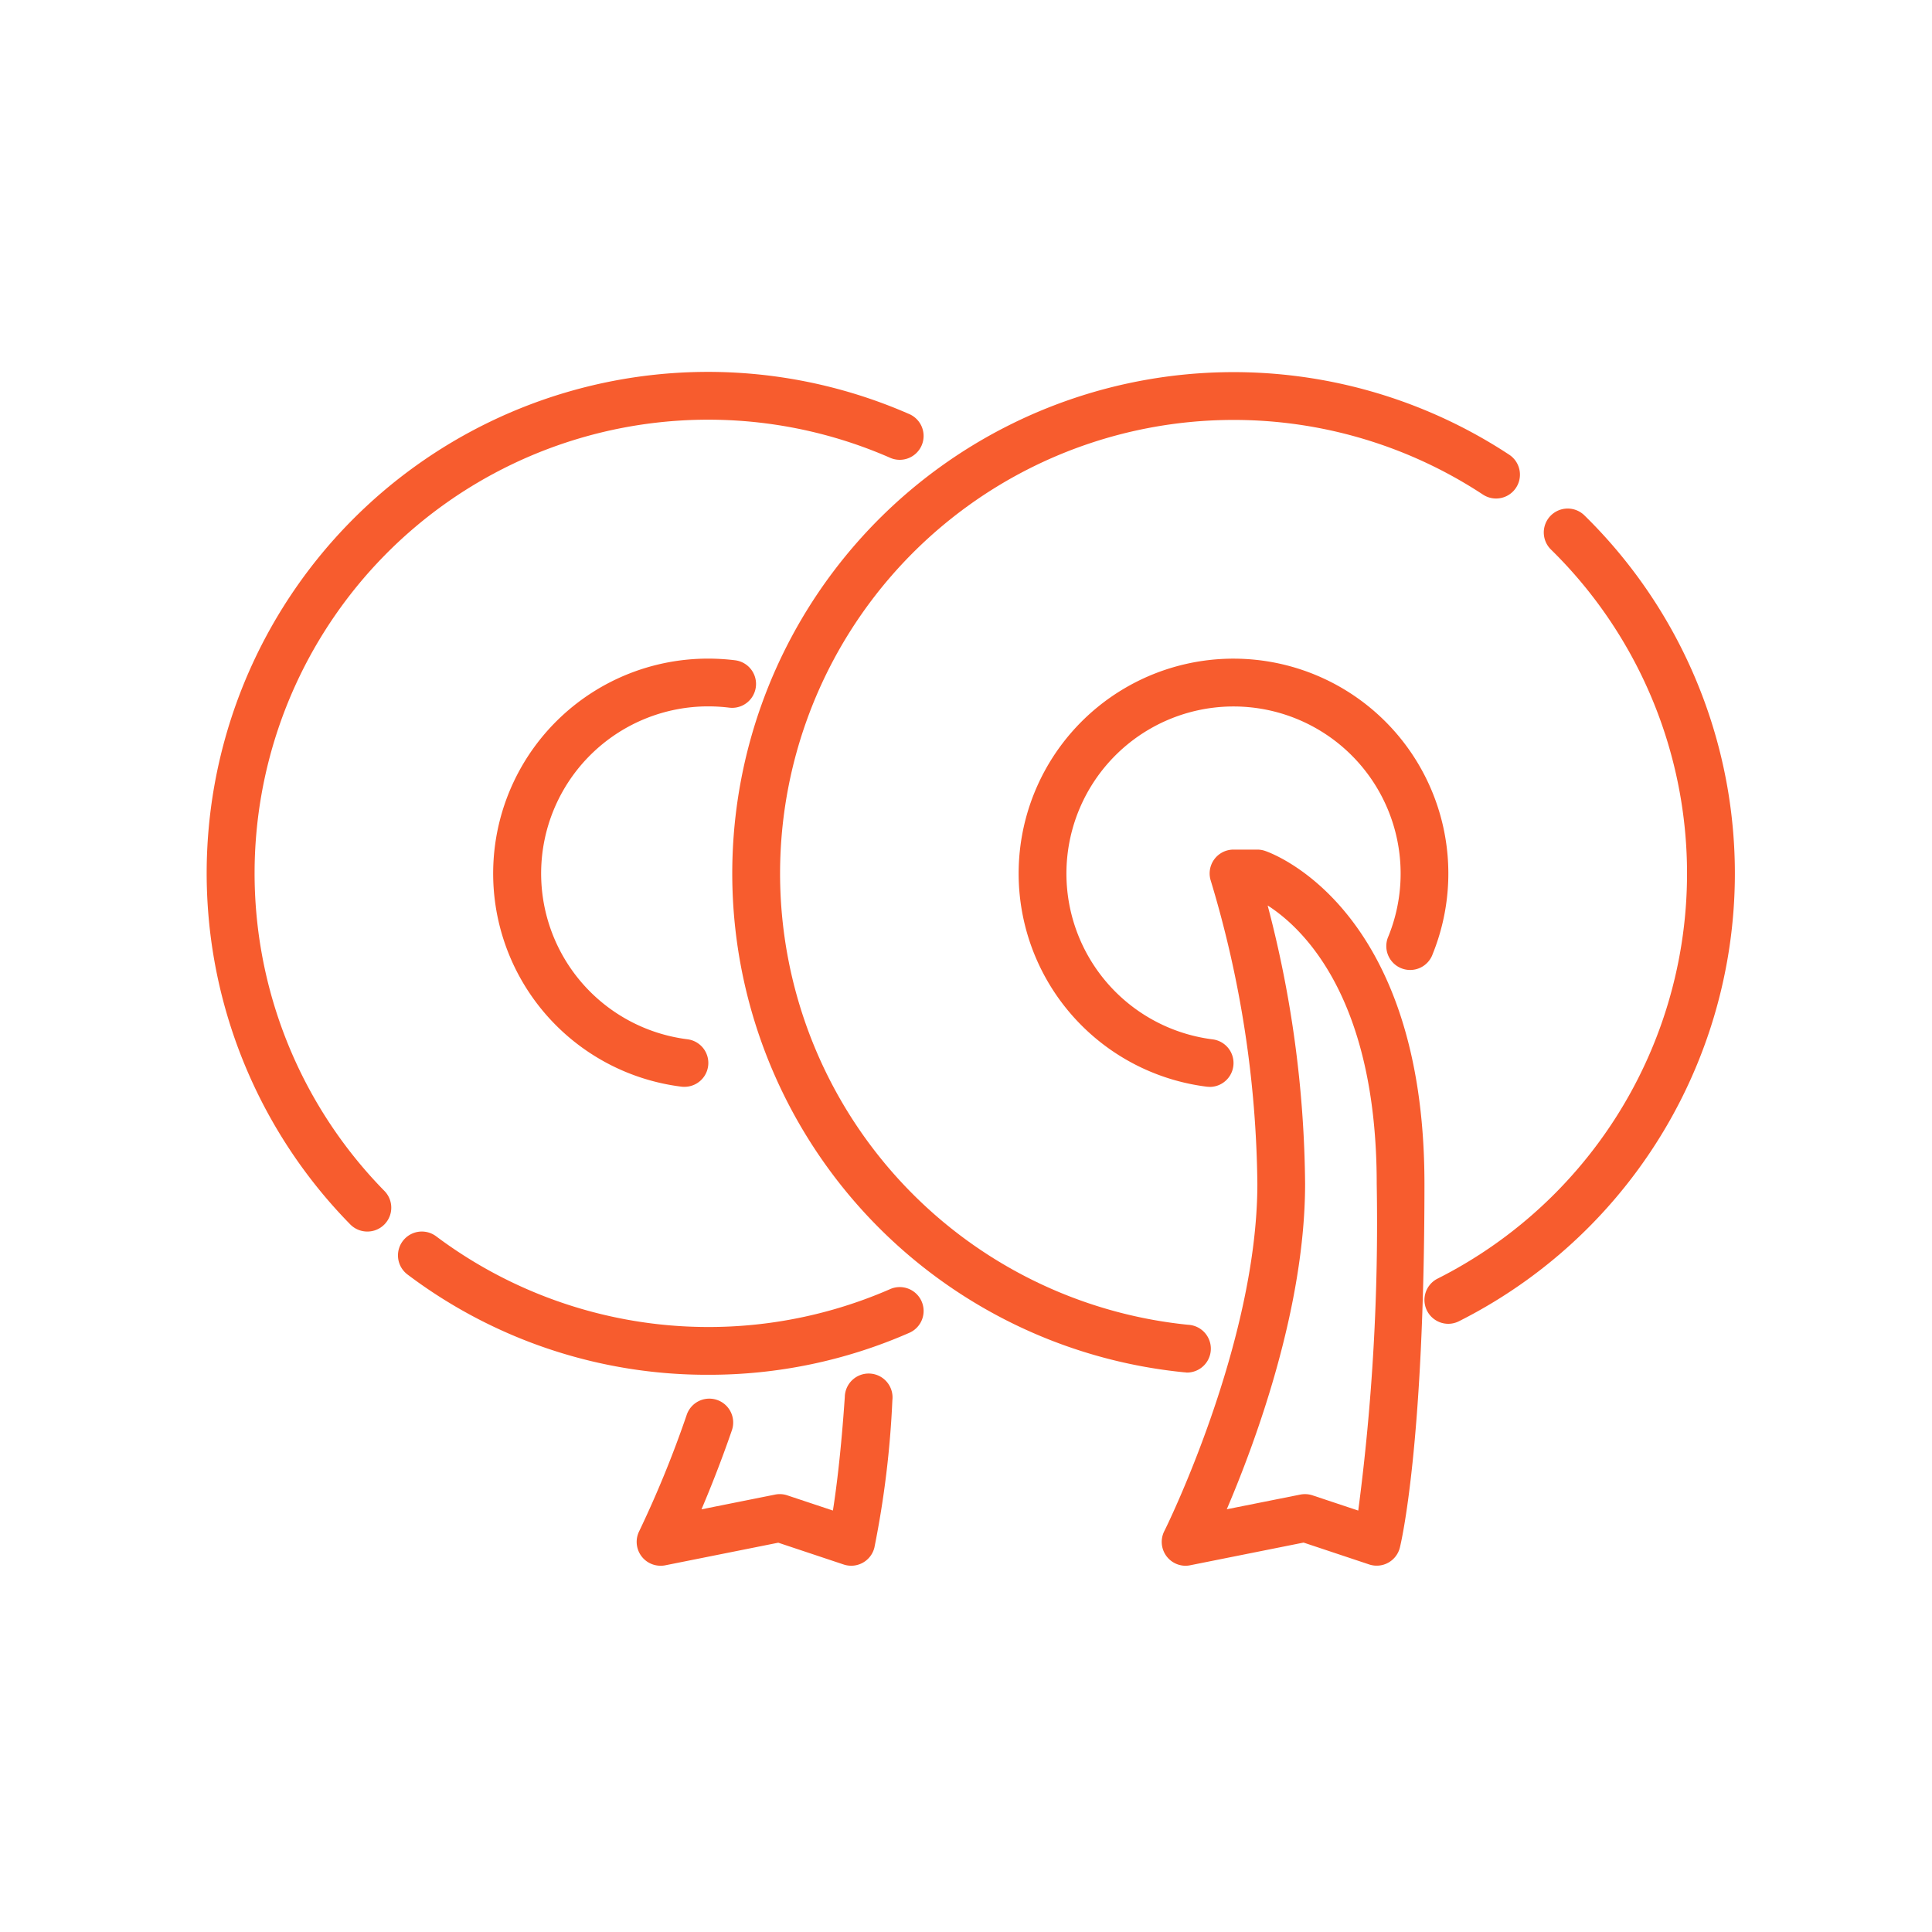
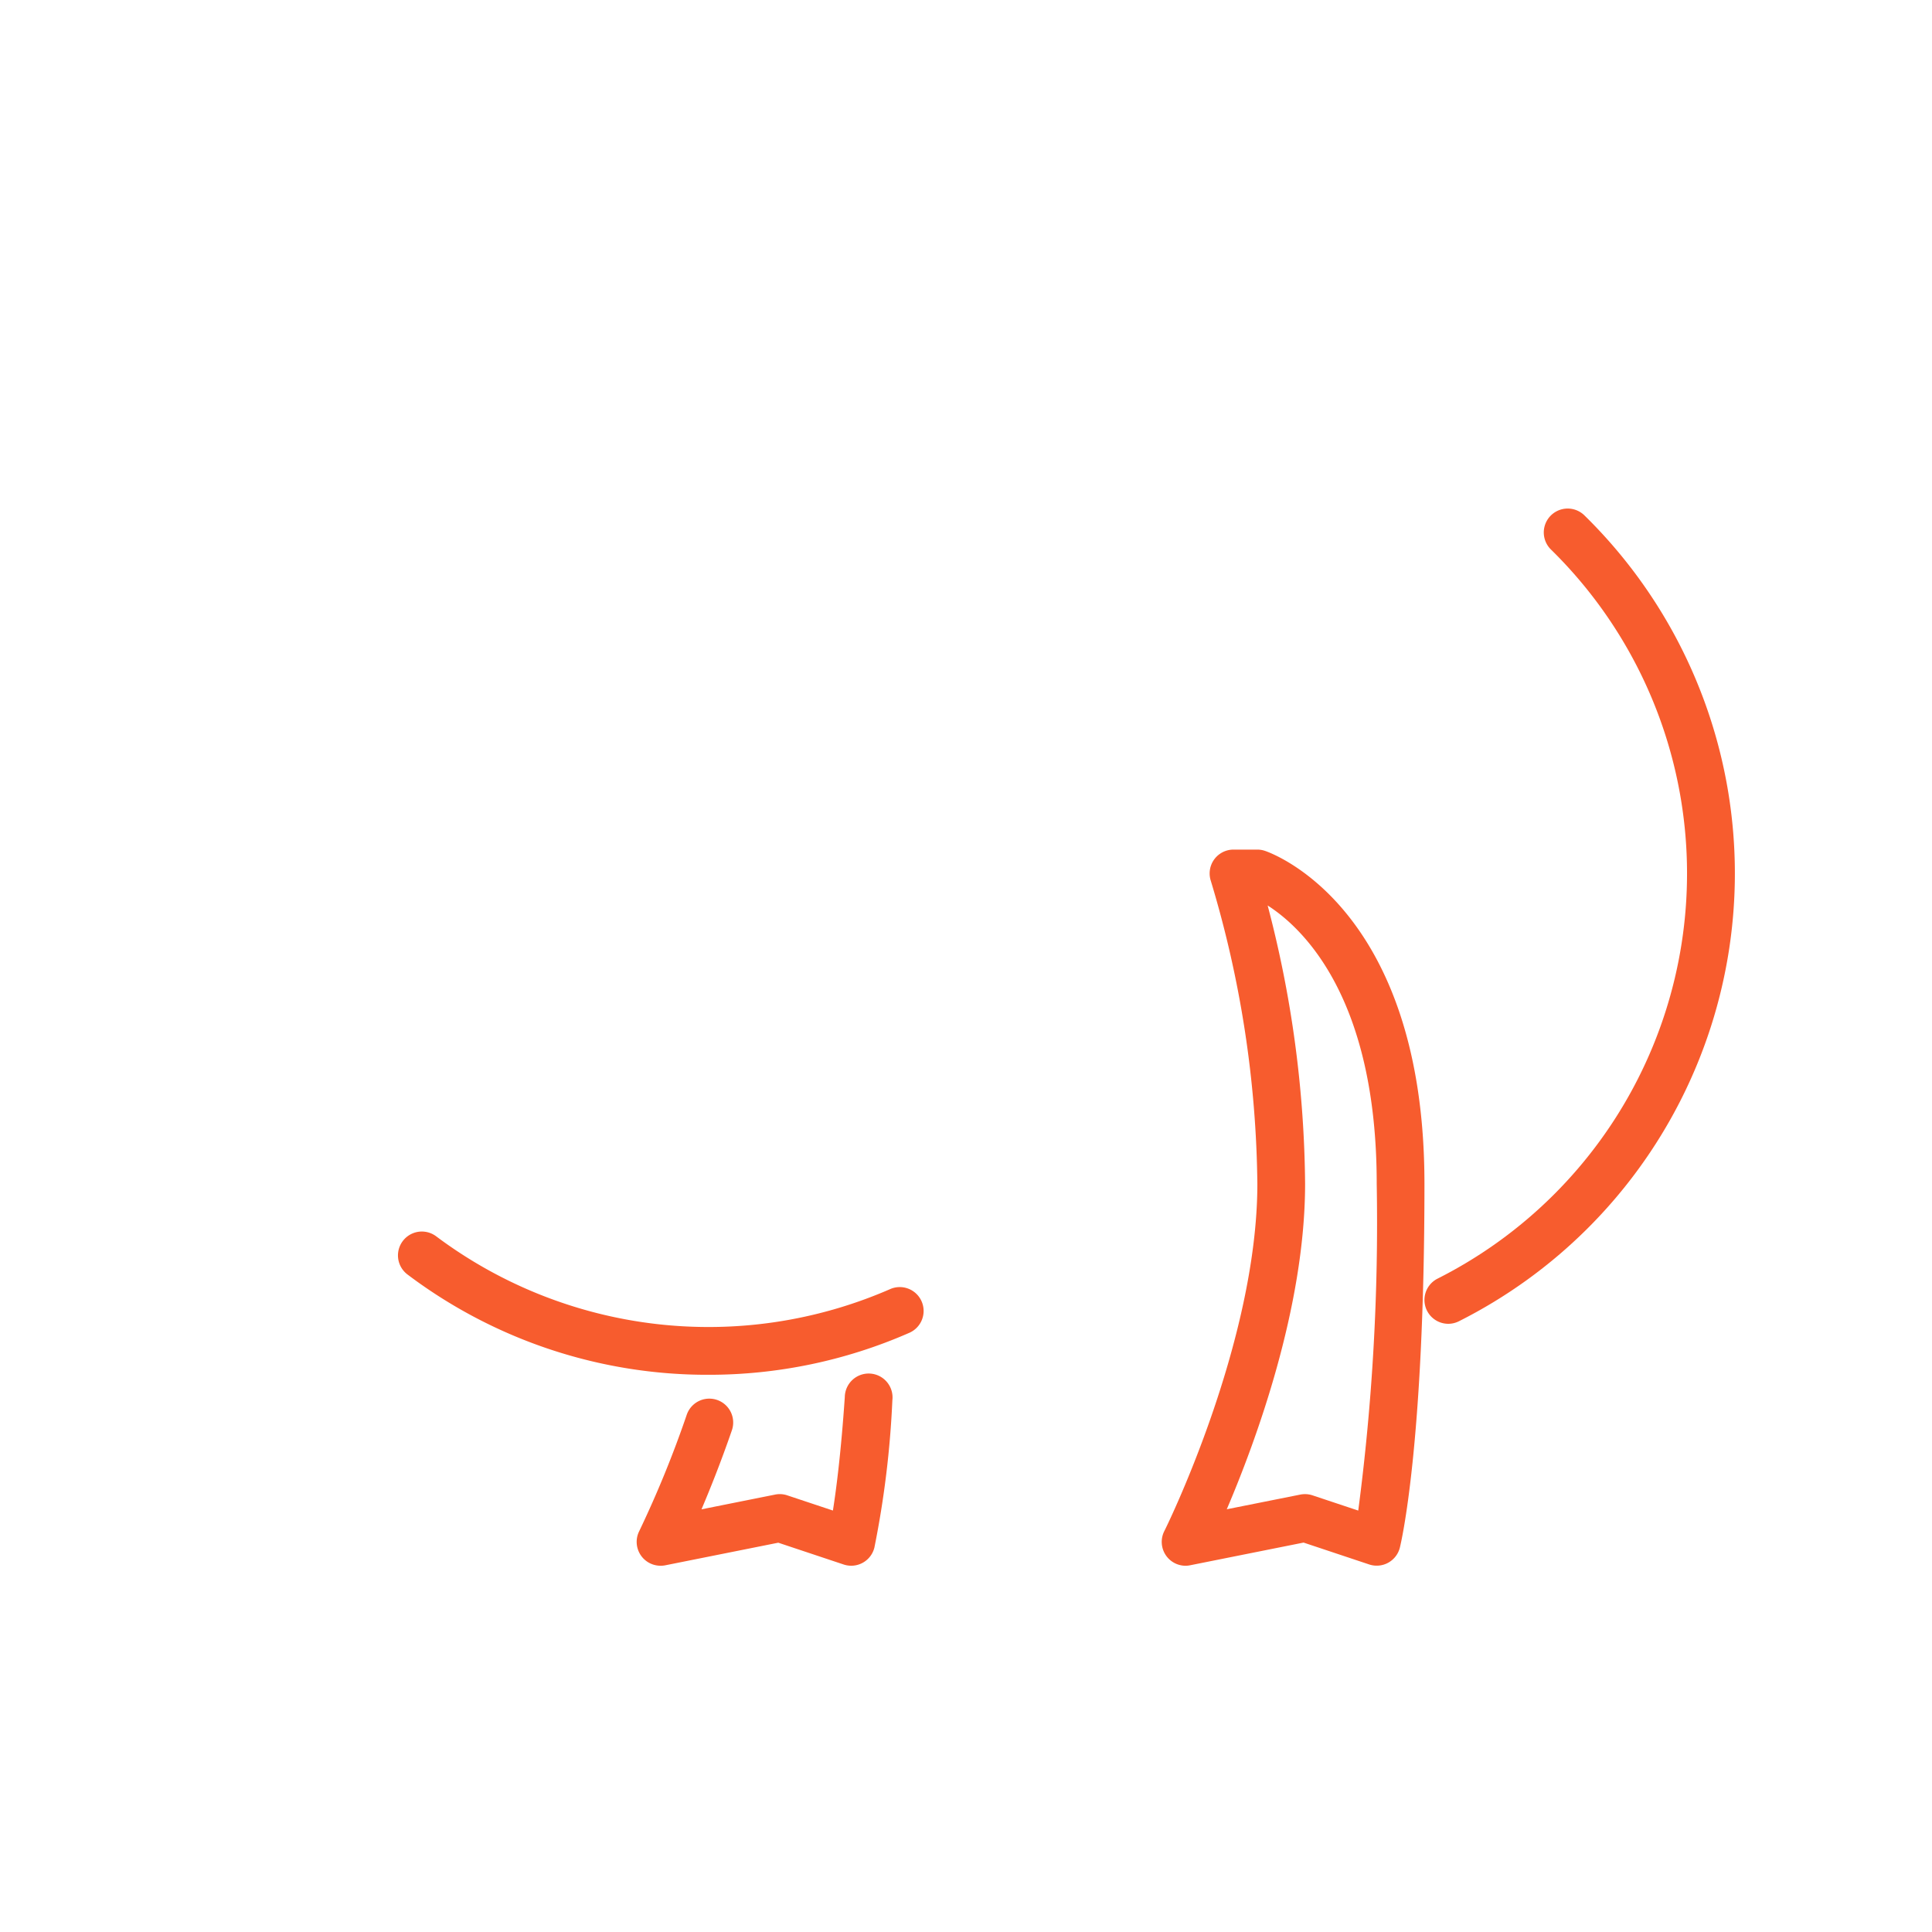
<svg xmlns="http://www.w3.org/2000/svg" width="130" height="130" viewBox="0 0 130 130">
  <defs>
    <clipPath id="clip-path">
      <rect id="Rectangle_26182" data-name="Rectangle 26182" width="130" height="130" transform="translate(169 1058)" fill="#fff" stroke="#707070" stroke-width="1" />
    </clipPath>
  </defs>
  <g id="Mask_Group_388" data-name="Mask Group 388" transform="translate(-169 -1058)" clip-path="url(#clip-path)">
    <g id="Group_73853" data-name="Group 73853" transform="translate(182.919 1076.033)">
-       <path id="Path_87948" data-name="Path 87948" d="M10.8,64.835a1.606,1.606,0,0,1-1.152-.482A33.732,33.732,0,0,1,47.234,9.816a1.606,1.606,0,1,1-1.285,2.943,30.52,30.52,0,0,0-34,49.345A1.606,1.606,0,0,1,10.8,64.835Z" transform="translate(0)" fill="#f75c2e" />
      <path id="Path_87949" data-name="Path 87949" d="M28.882,52.638A33.454,33.454,0,0,1,8.643,45.891a1.606,1.606,0,1,1,1.928-2.57,30.563,30.563,0,0,0,30.52,3.564,1.606,1.606,0,1,1,1.285,2.943A33.485,33.485,0,0,1,28.882,52.638Z" transform="translate(4.859 21.835)" fill="#f75c2e" />
-       <path id="Path_87950" data-name="Path 87950" d="M24.858,47.814a1.7,1.7,0,0,1-.2-.011A14.457,14.457,0,0,1,26.465,19a14.8,14.8,0,0,1,1.8.111,1.606,1.606,0,1,1-.389,3.189,11.692,11.692,0,0,0-1.412-.087,11.244,11.244,0,0,0-1.407,22.4,1.606,1.606,0,0,1-.2,3.2Z" transform="translate(7.276 7.284)" fill="#f75c2e" />
      <path id="Path_87951" data-name="Path 87951" d="M19.607,61.85a1.606,1.606,0,0,1-1.438-2.324,72.087,72.087,0,0,0,3.2-7.837,1.606,1.606,0,1,1,3.037,1.047c-.726,2.106-1.454,3.927-2.045,5.318l4.951-.991a1.574,1.574,0,0,1,.822.051l3.07,1.022c.233-1.476.549-3.958.8-7.641a1.606,1.606,0,1,1,3.2.222,64.462,64.462,0,0,1-1.21,9.916,1.606,1.606,0,0,1-2.066,1.134L27.527,60.3l-7.614,1.523A1.606,1.606,0,0,1,19.607,61.85Z" transform="translate(10.922 25.472)" fill="#f75c2e" />
      <path id="Path_87952" data-name="Path 87952" d="M52.606,67.57a1.606,1.606,0,0,1-.726-3.039,30.528,30.528,0,0,0,7.633-49.059,1.608,1.608,0,1,1,2.249-2.3,33.732,33.732,0,0,1-8.431,54.22A1.606,1.606,0,0,1,52.606,67.57Z" transform="translate(30.93 3.473)" fill="#f75c2e" />
-       <path id="Path_87953" data-name="Path 87953" d="M52.516,74.3a1.086,1.086,0,0,1-.161-.008A33.732,33.732,0,1,1,74.281,12.554a1.606,1.606,0,1,1-1.767,2.683A30.52,30.52,0,1,0,52.677,71.1a1.608,1.608,0,1,1-.161,3.213Z" transform="translate(13.351 0.009)" fill="#f75c2e" />
-       <path id="Path_87954" data-name="Path 87954" d="M46.851,47.813a1.7,1.7,0,0,1-.2-.011,14.457,14.457,0,1,1,15.21-8.925,1.606,1.606,0,1,1-2.976-1.2,11.244,11.244,0,1,0-11.835,6.941,1.606,1.606,0,0,1-.2,3.2Z" transform="translate(20.622 7.285)" fill="#f75c2e" />
      <path id="Path_87955" data-name="Path 87955" d="M41.61,75.189a1.606,1.606,0,0,1-1.446-2.324c.072-.125,6.265-12.653,6.265-23.376A72.937,72.937,0,0,0,43.3,29.112,1.606,1.606,0,0,1,44.822,27h1.606a1.606,1.606,0,0,1,.508.084c.439.146,10.736,3.791,10.736,22.4,0,17.669-1.587,24.213-1.654,24.483a1.606,1.606,0,0,1-2.066,1.134l-4.414-1.471-7.614,1.523A1.607,1.607,0,0,1,41.61,75.189Zm8.031-4.819a1.606,1.606,0,0,1,.508.084l3.068,1.022A148.243,148.243,0,0,0,54.46,49.488c0-12.529-4.98-17.219-7.339-18.728a75.754,75.754,0,0,1,2.52,18.728c0,8.353-3.341,17.383-5.27,21.9L49.32,70.4A1.606,1.606,0,0,1,49.641,70.37Z" transform="translate(24.257 12.134)" fill="#f75c2e" />
    </g>
  </g>
</svg>